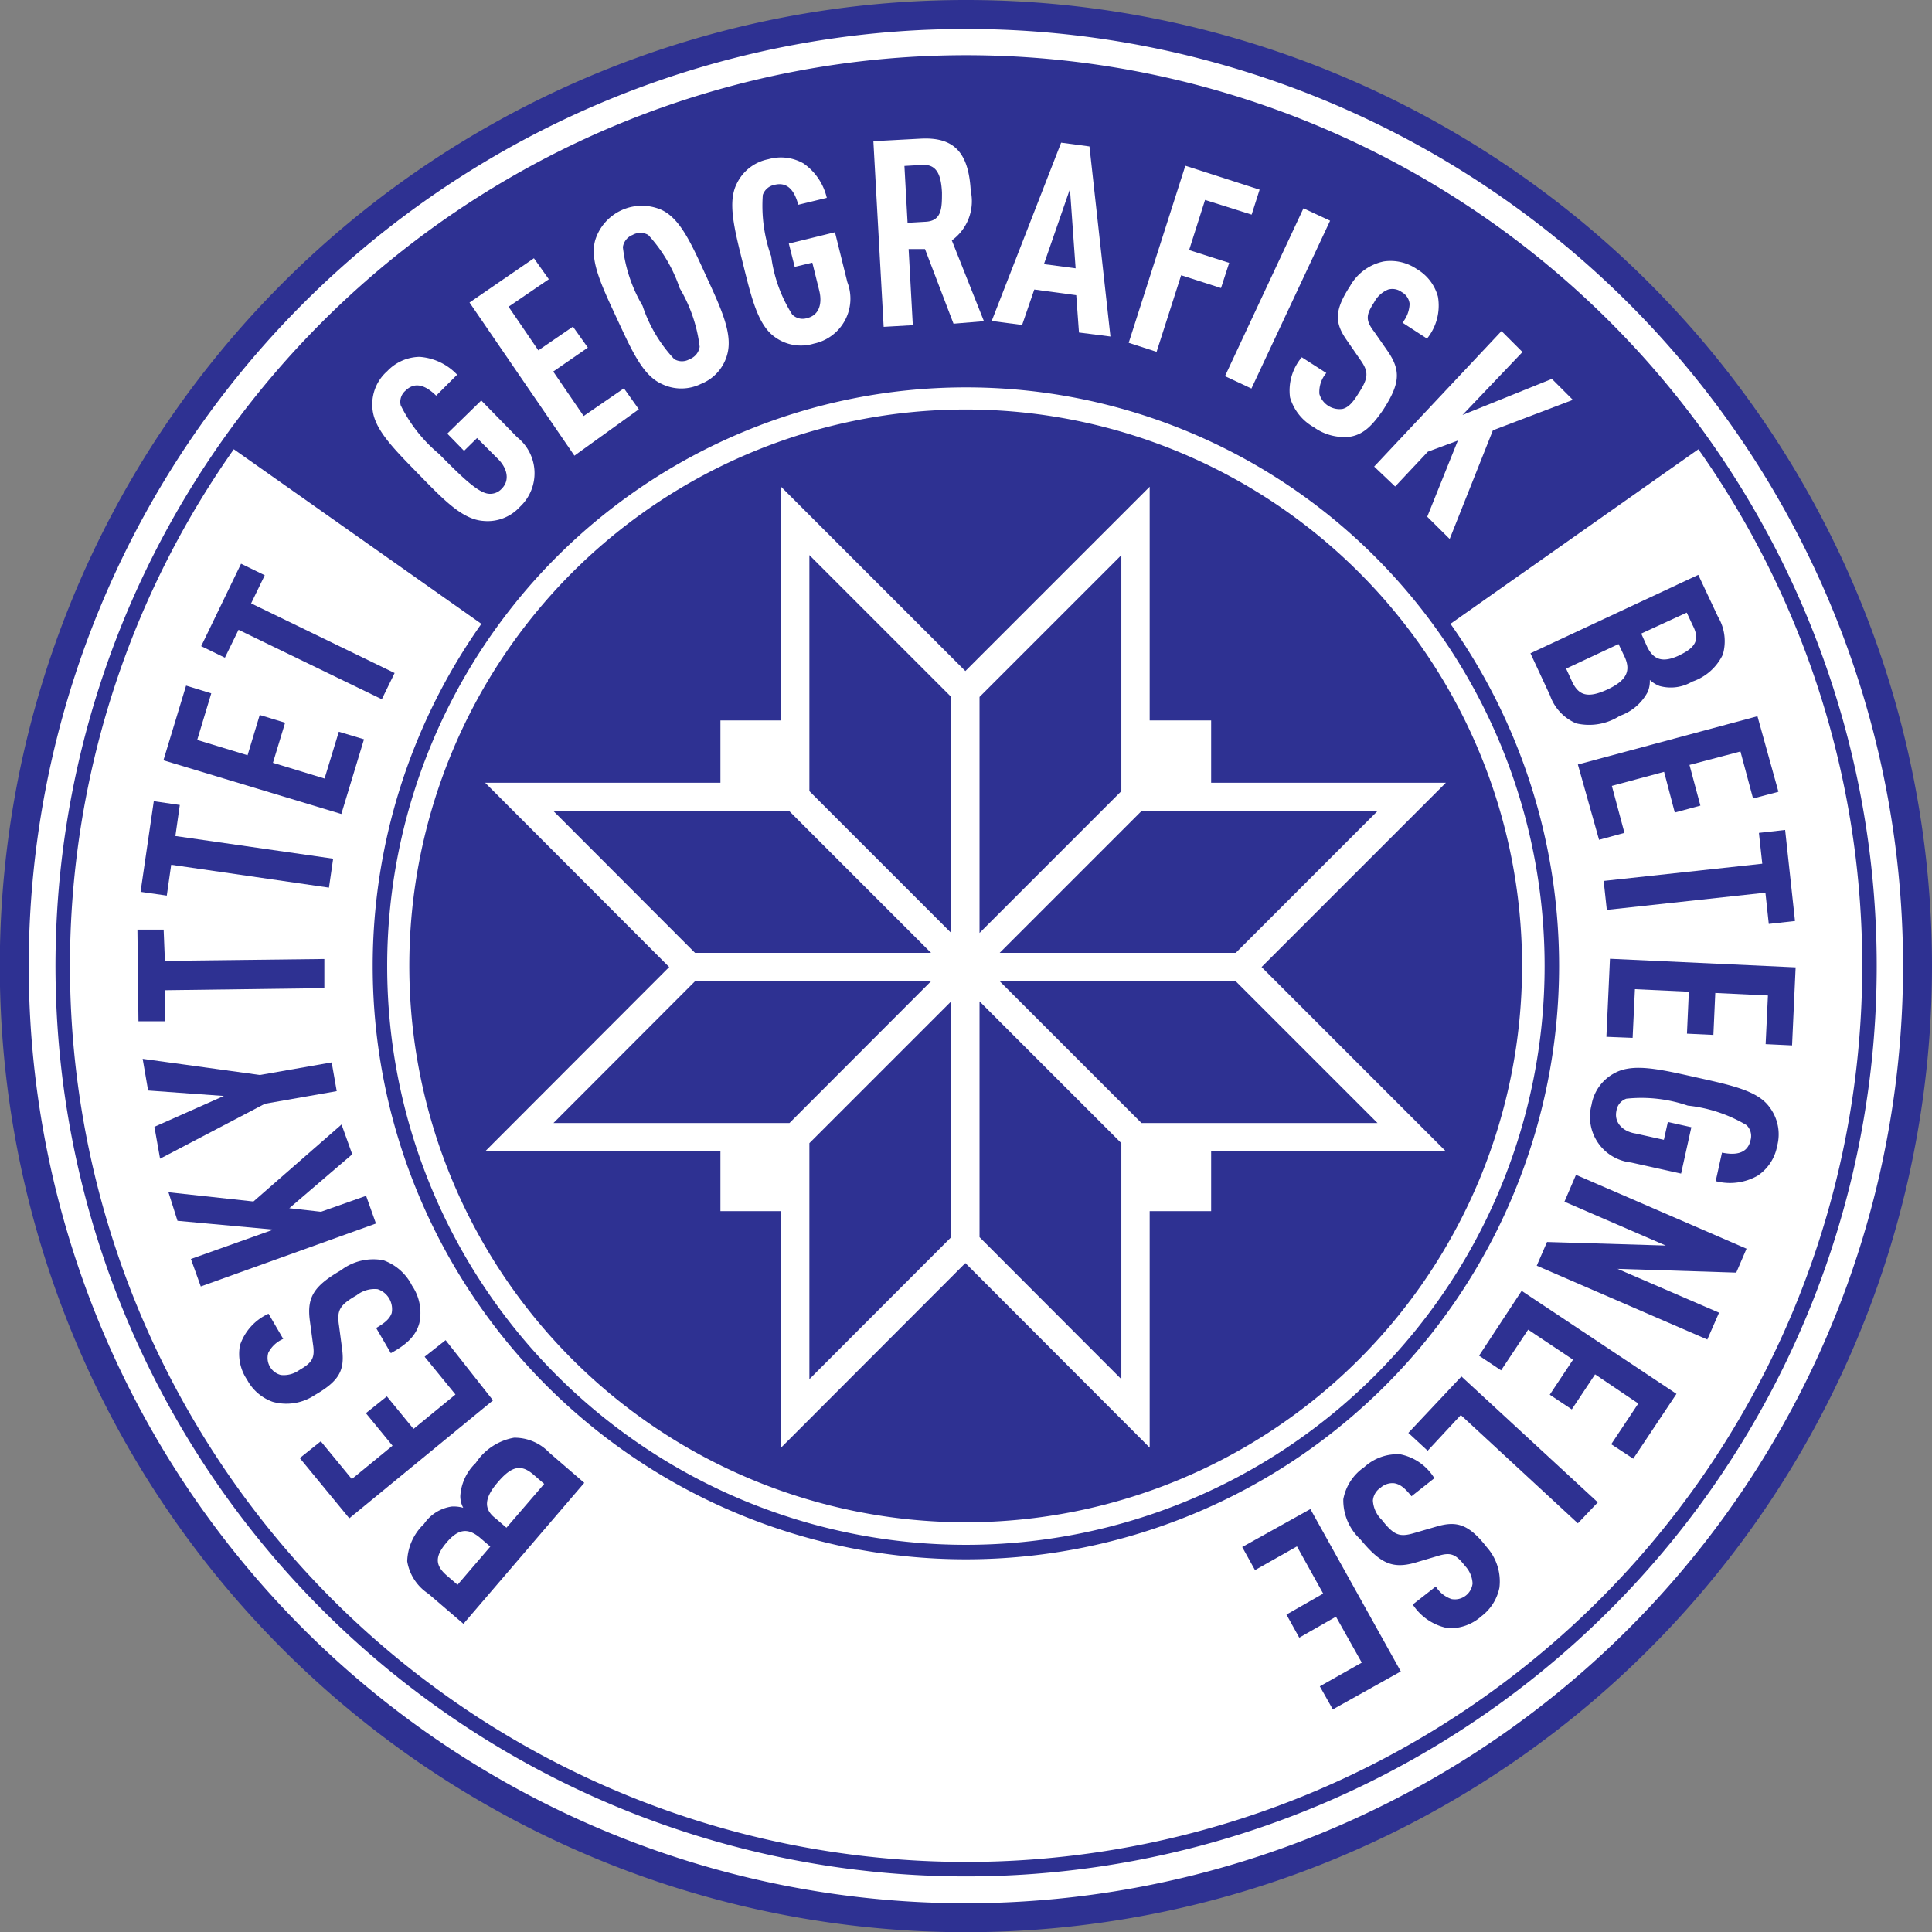
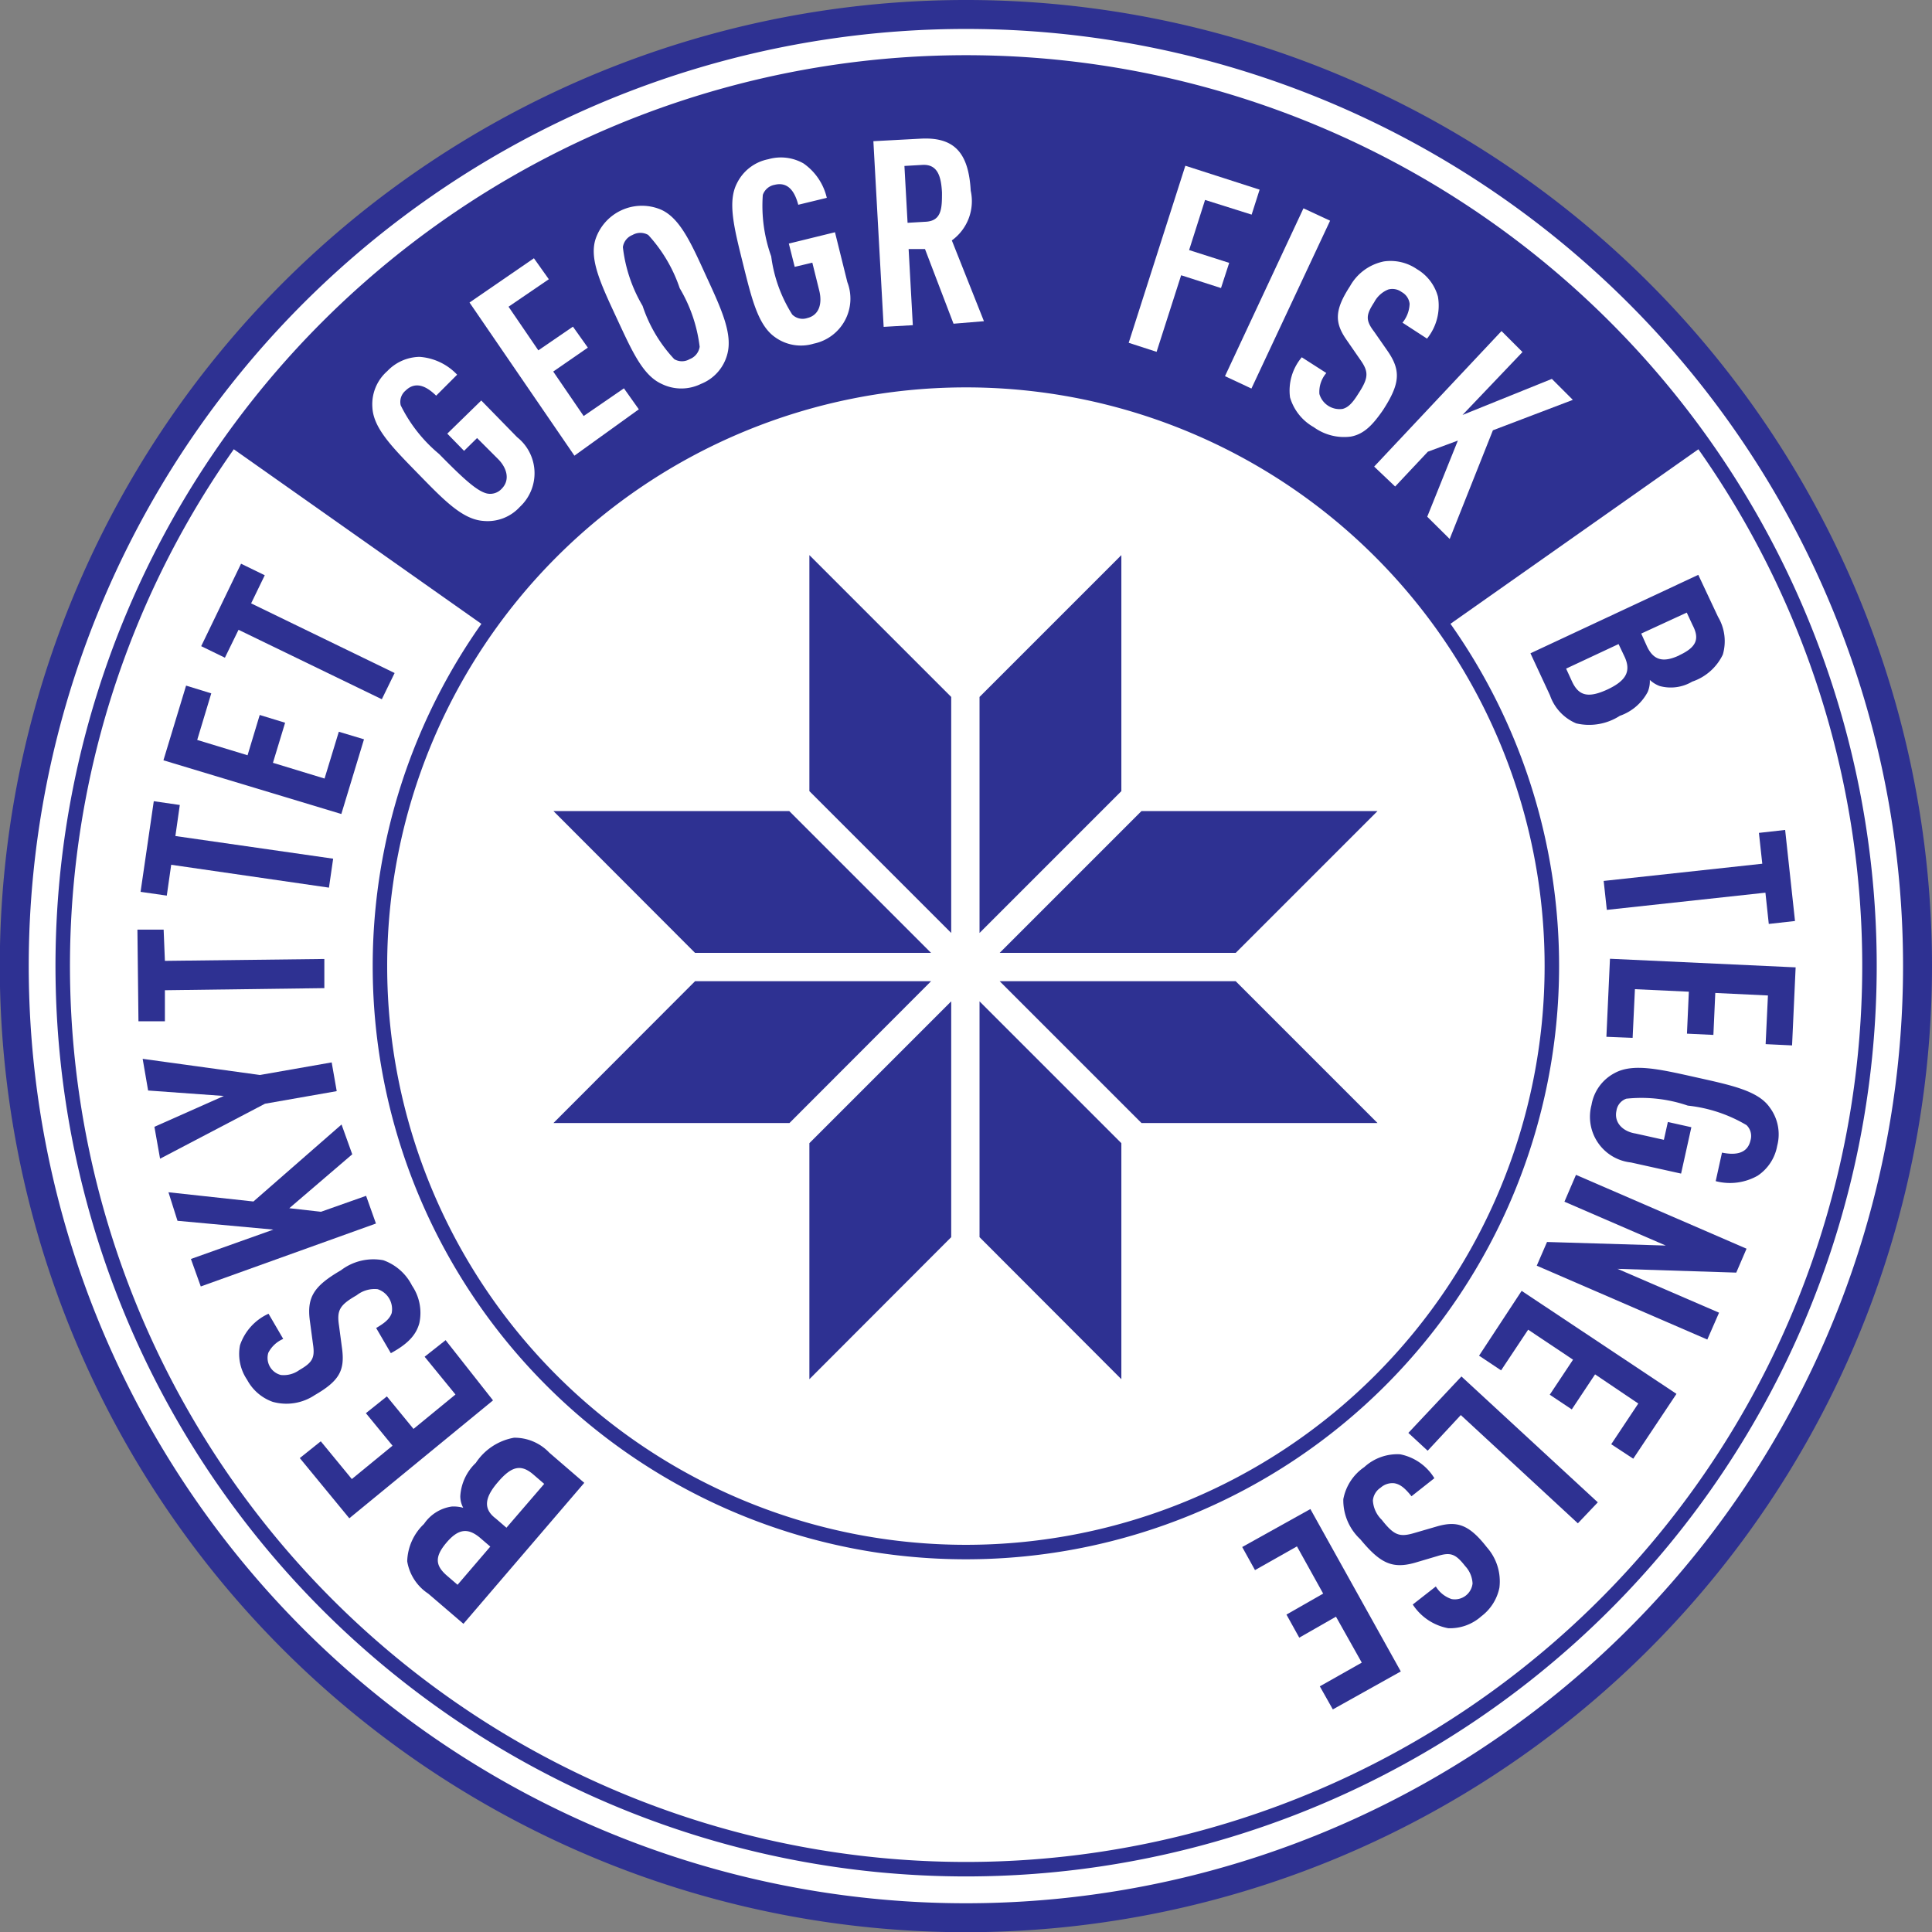
<svg xmlns="http://www.w3.org/2000/svg" width="45px" height="45px" id="Layer_1" data-name="Layer 1" viewBox="0 0 92.09 92.09">
  <rect x="0" y="0" width="92.09" height="92.09" fill="#808080" stroke="none" />
  <defs>
    <style>.cls-1,.cls-5,.cls-6{fill:#fff;}.cls-1,.cls-3,.cls-4{stroke:#2e3192;}.cls-1{stroke-width:1.38px;}.cls-2,.cls-3{fill:#2e3192;}.cls-3{stroke-width:1.04px;}.cls-4{fill:none;stroke-width:0.69px;}.cls-6{stroke:#fff;stroke-width:2.7px;}</style>
  </defs>
  <path class="cls-1" d="M347.37,303.11A45.36,45.36,0,1,1,302,257.76,45.35,45.35,0,0,1,347.37,303.11Z" transform="translate(-255.97 -257.07)" />
  <path class="cls-2" d="M279.19,287a27.91,27.91,0,0,1,45.64,0l12.4-8.73a43.09,43.09,0,0,0-70.42,0Z" transform="translate(-255.97 -257.07)" />
-   <path class="cls-3" d="M328,303.11a26,26,0,1,1-26-26A26,26,0,0,1,328,303.11Z" transform="translate(-255.97 -257.07)" />
  <path class="cls-4" d="M329.94,303.11A27.93,27.93,0,1,1,302,275.19,27.92,27.92,0,0,1,329.94,303.11Z" transform="translate(-255.97 -257.07)" />
  <path class="cls-4" d="M332.47,272.66a43.06,43.06,0,1,1-60.9,0A43.06,43.06,0,0,1,332.47,272.66Z" transform="translate(-255.97 -257.07)" />
  <path class="cls-2" d="M279.7,327.72c.67-.79,1.12-.86,1.7-.36l.51.44-1.8,2.09-.51-.44C279,329,279.06,328.46,279.7,327.72Zm-1.05-.92a2.38,2.38,0,0,0-.74,1.59,1.18,1.18,0,0,0,.14.55,1.69,1.69,0,0,0-.55-.06,1.93,1.93,0,0,0-1.32.83,2.55,2.55,0,0,0-.8,1.78,2.29,2.29,0,0,0,1,1.54l1.68,1.44,5.76-6.72-1.67-1.44a2.28,2.28,0,0,0-1.68-.71A2.76,2.76,0,0,0,278.65,326.8Zm-1.39,3.79c.55-.64,1-.71,1.58-.23l.5.43-1.56,1.82-.5-.43C276.71,331.69,276.68,331.27,277.26,330.59Z" transform="translate(-255.97 -257.07)" />
  <path class="cls-2" d="M279.47,323.82l-6.85,5.62-2.36-2.87,1-.8,1.48,1.8,1.94-1.59-1.27-1.55,1-.8,1.27,1.55,2-1.64-1.47-1.8,1-.79Z" transform="translate(-255.97 -257.07)" />
  <path class="cls-2" d="M274.24,317.14a2.45,2.45,0,0,1,1.37,1.21,2.31,2.31,0,0,1,.35,1.78c-.15.57-.55,1-1.36,1.44l-.7-1.2c.41-.24.64-.43.74-.71a1,1,0,0,0-.67-1.14,1.38,1.38,0,0,0-1,.29c-.82.47-.95.72-.84,1.45l.15,1.13c.12,1-.13,1.5-1.31,2.18a2.43,2.43,0,0,1-2,.32,2.23,2.23,0,0,1-1.22-1.05,2.19,2.19,0,0,1-.34-1.65,2.54,2.54,0,0,1,1.36-1.5l.7,1.2a1.44,1.44,0,0,0-.71.66.84.84,0,0,0,.6,1.06,1.27,1.27,0,0,0,.87-.23c.62-.36.76-.57.66-1.23l-.15-1.12c-.15-1.13.19-1.66,1.48-2.41A2.55,2.55,0,0,1,274.24,317.14Z" transform="translate(-255.97 -257.07)" />
  <path class="cls-2" d="M272.76,312.09l-3,2.57,1.51.17,2.15-.76.47,1.32-8.35,3-.47-1.31,3.93-1.4-4.57-.42L264,313.9l4.05.44,4.2-3.67Z" transform="translate(-255.97 -257.07)" />
  <path class="cls-2" d="M268.36,308.31l3.42-.6.24,1.37-3.42.6-5,2.62-.27-1.52,3.31-1.47-3.61-.26-.26-1.51Z" transform="translate(-255.97 -257.07)" />
  <path class="cls-2" d="M263.83,302.87l7.6-.09,0,1.39-7.6.1,0,1.48-1.26,0-.05-4.37,1.25,0Z" transform="translate(-255.97 -257.07)" />
  <path class="cls-2" d="M264.33,296.92l7.52,1.08-.2,1.38-7.52-1.09-.21,1.47-1.25-.18.63-4.32,1.24.18Z" transform="translate(-255.97 -257.07)" />
  <path class="cls-2" d="M272.24,295.87l-8.48-2.56,1.08-3.56,1.2.37-.67,2.22,2.4.73.58-1.92,1.21.37-.58,1.91,2.46.75.68-2.23,1.2.36Z" transform="translate(-255.97 -257.07)" />
  <path class="cls-2" d="M267.94,285.83l6.84,3.32-.61,1.25-6.83-3.31-.65,1.33-1.13-.55,1.9-3.93,1.13.55Z" transform="translate(-255.97 -257.07)" />
  <path class="cls-2" d="M332.6,289.93c-.93.43-1.38.31-1.7-.38l-.28-.61,2.5-1.17.29.61C333.72,289.06,333.49,289.51,332.6,289.93Zm.58,1.26a2.39,2.39,0,0,0,1.33-1.14,1.32,1.32,0,0,0,.1-.57,1.42,1.42,0,0,0,.47.29,2,2,0,0,0,1.55-.21,2.5,2.5,0,0,0,1.46-1.29,2.28,2.28,0,0,0-.23-1.8l-.94-2-8,3.74.93,2a2.25,2.25,0,0,0,1.25,1.34A2.7,2.7,0,0,0,333.18,291.19Zm2.83-2.88c-.77.36-1.23.23-1.54-.44l-.27-.6,2.17-1,.28.6C337,287.54,336.82,287.93,336,288.31Z" transform="translate(-255.97 -257.07)" />
-   <path class="cls-2" d="M331.18,293.51l8.56-2.3,1,3.6-1.21.32-.6-2.24-2.43.64.52,1.94-1.22.33-.51-1.94-2.49.67.6,2.24-1.21.33Z" transform="translate(-255.97 -257.07)" />
  <path class="cls-2" d="M340.12,299.62l-7.56.82-.15-1.38,7.56-.82-.16-1.47,1.25-.14.47,4.34-1.25.14Z" transform="translate(-255.97 -257.07)" />
  <path class="cls-2" d="M332.71,302.77l8.85.41-.17,3.72-1.26-.06.11-2.32-2.51-.12-.09,2-1.26-.06.09-2-2.57-.12-.11,2.32-1.25-.05Z" transform="translate(-255.97 -257.07)" />
  <path class="cls-2" d="M331.83,309.74a2.11,2.11,0,0,1,1.1-1.52c.87-.48,2.13-.19,3.83.19s3,.64,3.56,1.44a2.14,2.14,0,0,1,.36,1.84,2.17,2.17,0,0,1-.93,1.42,2.67,2.67,0,0,1-2,.26l.3-1.36c.49.1,1.2.14,1.36-.59a.72.72,0,0,0-.19-.72,6.91,6.91,0,0,0-2.8-.93,6.83,6.83,0,0,0-2.93-.33.71.71,0,0,0-.47.57c-.13.58.32,1,.91,1.09l1.35.3.19-.85,1.12.25-.49,2.21-2.39-.53A2.19,2.19,0,0,1,331.83,309.74Z" transform="translate(-255.97 -257.07)" />
  <path class="cls-2" d="M329.71,316.27l5.66.17-4.83-2.09.55-1.28,8.13,3.52-.49,1.14-5.66-.18,4.84,2.09-.56,1.28-8.13-3.52Z" transform="translate(-255.97 -257.07)" />
  <path class="cls-2" d="M328.5,318.6l7.38,4.91-2.06,3.09-1.05-.69,1.29-1.94L332,322.58l-1.11,1.67-1.05-.7,1.11-1.67-2.14-1.43-1.29,1.94-1.05-.7Z" transform="translate(-255.97 -257.07)" />
  <path class="cls-2" d="M325.63,322.68l6.5,6-.95,1-5.58-5.16-1.58,1.7-.92-.85Z" transform="translate(-255.97 -257.07)" />
  <path class="cls-2" d="M320,328.53a2.38,2.38,0,0,1,1-1.53,2.33,2.33,0,0,1,1.71-.61,2.47,2.47,0,0,1,1.63,1.14l-1.09.86c-.3-.37-.52-.57-.82-.62a.84.84,0,0,0-.65.21.82.82,0,0,0-.37.61,1.39,1.39,0,0,0,.42.92c.59.75.85.84,1.56.63l1.1-.32c.93-.26,1.5-.09,2.35,1a2.45,2.45,0,0,1,.6,1.93,2.27,2.27,0,0,1-.86,1.36,2.24,2.24,0,0,1-1.58.57,2.58,2.58,0,0,1-1.69-1.13l1.1-.86a1.39,1.39,0,0,0,.75.6.85.85,0,0,0,1-.74,1.3,1.3,0,0,0-.35-.83c-.45-.57-.68-.68-1.32-.48l-1.08.32c-1.1.31-1.67,0-2.6-1.12A2.54,2.54,0,0,1,320,328.53Z" transform="translate(-255.97 -257.07)" />
  <path class="cls-2" d="M318.43,329l4.31,7.74-3.24,1.81-.62-1.1,2-1.13-1.23-2.19-1.75,1-.61-1.1,1.75-1-1.25-2.25-2,1.13-.61-1.1Z" transform="translate(-255.97 -257.07)" />
  <path class="cls-5" d="M280.75,281.23a2.08,2.08,0,0,1-1.74.67c-1-.07-1.89-1-3.11-2.25s-2.13-2.16-2.18-3.16a2.1,2.1,0,0,1,.71-1.73,2.17,2.17,0,0,1,1.54-.68,2.73,2.73,0,0,1,1.79.85l-1,1c-.35-.34-.92-.77-1.46-.24a.7.7,0,0,0-.23.7,7.08,7.08,0,0,0,1.83,2.32c1.13,1.15,1.79,1.76,2.27,1.88a.74.74,0,0,0,.71-.22c.42-.42.25-1-.17-1.42l-1-1-.62.61-.8-.82,1.62-1.58,1.71,1.75A2.19,2.19,0,0,1,280.75,281.23Z" transform="translate(-255.97 -257.07)" />
  <path class="cls-5" d="M283.35,278.79l-5-7.3,3.07-2.11.71,1-1.92,1.31,1.42,2.08,1.65-1.13.71,1-1.65,1.14,1.45,2.12,1.92-1.32.71,1Z" transform="translate(-255.97 -257.07)" />
  <path class="cls-5" d="M288.37,270.81a7.13,7.13,0,0,1,.95,2.79.75.75,0,0,1-.48.59.72.72,0,0,1-.73,0,6.86,6.86,0,0,1-1.51-2.54,7.07,7.07,0,0,1-.94-2.8.73.73,0,0,1,.46-.58.75.75,0,0,1,.75,0A7.11,7.11,0,0,1,288.37,270.81Zm1.26-.58c-.72-1.58-1.25-2.77-2.16-3.17a2.33,2.33,0,0,0-3.12,1.43c-.29.95.26,2.12,1,3.71s1.25,2.76,2.16,3.17a2.12,2.12,0,0,0,1.87,0,2.09,2.09,0,0,0,1.25-1.39C290.91,273,290.36,271.81,289.63,270.23Z" transform="translate(-255.97 -257.07)" />
  <path class="cls-5" d="M294.76,273.45a2.11,2.11,0,0,1-1.85-.31c-.81-.57-1.11-1.83-1.53-3.52s-.74-2.94-.28-3.82a2.12,2.12,0,0,1,1.49-1.14,2.18,2.18,0,0,1,1.68.2,2.76,2.76,0,0,1,1.11,1.64l-1.36.33c-.13-.48-.4-1.13-1.13-.95a.73.73,0,0,0-.56.48,7.14,7.14,0,0,0,.4,2.93,6.81,6.81,0,0,0,1,2.77.7.7,0,0,0,.72.17c.58-.14.72-.71.57-1.31l-.33-1.33-.84.2-.28-1.11,2.2-.54.59,2.38A2.19,2.19,0,0,1,294.76,273.45Z" transform="translate(-255.97 -257.07)" />
  <path class="cls-5" d="M300.87,266.24c0,.73,0,1.36-.78,1.4l-.86.05-.15-2.71.86-.05C300.68,264.89,300.83,265.51,300.87,266.24Zm2,6.14-1.53-3.85a2.31,2.31,0,0,0,.9-2.37c-.1-1.82-.79-2.57-2.4-2.48l-2.24.12.49,8.85,1.39-.08-.2-3.63.78,0,1.36,3.56Z" transform="translate(-255.97 -257.07)" />
-   <path class="cls-5" d="M307.24,269.86l-1.51-.2,1.24-3.58Zm1.66,3.25-1-9.06-1.35-.18-3.31,8.5,1.45.19.58-1.69,2,.27.13,1.78Z" transform="translate(-255.97 -257.07)" />
  <path class="cls-5" d="M313.41,266.6l-.76,2.39,1.91.61-.39,1.2-1.9-.61-1.17,3.65-1.33-.43,2.7-8.44,3.54,1.14-.38,1.19Z" transform="translate(-255.97 -257.07)" />
  <path class="cls-5" d="M314.36,275l3.74-8,1.27.59-3.75,8Z" transform="translate(-255.97 -257.07)" />
  <path class="cls-5" d="M320.36,277.88a2.46,2.46,0,0,1-1.77-.45,2.4,2.4,0,0,1-1.13-1.42,2.46,2.46,0,0,1,.56-1.91l1.17.75a1.38,1.38,0,0,0-.33,1,1,1,0,0,0,1.11.71c.27-.07.48-.3.73-.7.52-.79.52-1.07.09-1.67l-.65-.94c-.55-.8-.57-1.39.18-2.54a2.39,2.39,0,0,1,1.62-1.18,2.22,2.22,0,0,1,1.57.37,2.18,2.18,0,0,1,1,1.31,2.5,2.5,0,0,1-.52,2l-1.17-.76a1.49,1.49,0,0,0,.34-.9.73.73,0,0,0-.38-.56.74.74,0,0,0-.64-.12,1.31,1.31,0,0,0-.67.61c-.39.6-.42.85,0,1.4l.64.92c.65.94.59,1.57-.22,2.82C321.41,277.31,321,277.76,320.36,277.88Z" transform="translate(-255.97 -257.07)" />
-   <path class="cls-5" d="M324,281.7l1.46-3.63-1.43.53-1.56,1.66-1-.95,6.07-6.46,1,1-2.86,3,4.26-1.72,1,1-3.81,1.45-2.06,5.18Z" transform="translate(-255.97 -257.07)" />
+   <path class="cls-5" d="M324,281.7l1.46-3.63-1.43.53-1.56,1.66-1-.95,6.07-6.46,1,1-2.86,3,4.26-1.72,1,1-3.81,1.45-2.06,5.18" transform="translate(-255.97 -257.07)" />
  <rect class="cls-5" x="34.34" y="34.34" width="23.39" height="23.39" />
  <polygon class="cls-6" points="44.38 46.77 33.13 46.77 26.38 53.53 37.63 53.53 44.38 46.77" />
  <polygon class="cls-6" points="38.58 54.49 38.58 65.74 45.34 58.97 45.34 47.73 38.58 54.49" />
  <polygon class="cls-6" points="46.69 47.73 46.69 58.97 53.45 65.74 53.45 54.49 46.69 47.73" />
  <polygon class="cls-6" points="53.45 37.71 53.45 26.46 46.69 33.22 46.69 44.47 53.45 37.71" />
  <polygon class="cls-6" points="47.65 45.42 58.9 45.42 65.66 38.66 54.41 38.66 47.65 45.42" />
  <polygon class="cls-6" points="44.38 45.42 37.62 38.66 26.38 38.66 33.13 45.42 44.38 45.42" />
  <polygon class="cls-6" points="47.65 46.77 54.41 53.53 65.66 53.53 58.9 46.77 47.65 46.77" />
  <polygon class="cls-6" points="38.58 37.71 45.34 44.47 45.34 33.22 38.58 26.46 38.58 37.71" />
  <polygon class="cls-2" points="44.38 46.77 33.13 46.77 26.38 53.53 37.63 53.53 44.38 46.77" />
  <polygon class="cls-2" points="38.58 54.49 38.58 65.74 45.34 58.97 45.34 47.73 38.58 54.49" />
  <polygon class="cls-2" points="46.69 47.73 46.69 58.97 53.45 65.74 53.45 54.49 46.69 47.73" />
  <polygon class="cls-2" points="53.45 37.71 53.45 26.46 46.69 33.22 46.69 44.47 53.45 37.71" />
  <polygon class="cls-2" points="47.65 45.42 58.9 45.42 65.66 38.66 54.41 38.66 47.65 45.42" />
  <polygon class="cls-2" points="44.38 45.42 37.62 38.66 26.38 38.66 33.13 45.42 44.38 45.42" />
  <polygon class="cls-2" points="47.65 46.77 54.41 53.53 65.66 53.53 58.9 46.77 47.65 46.77" />
  <polygon class="cls-2" points="38.58 37.71 45.34 44.47 45.34 33.22 38.58 26.46 38.58 37.71" />
</svg>